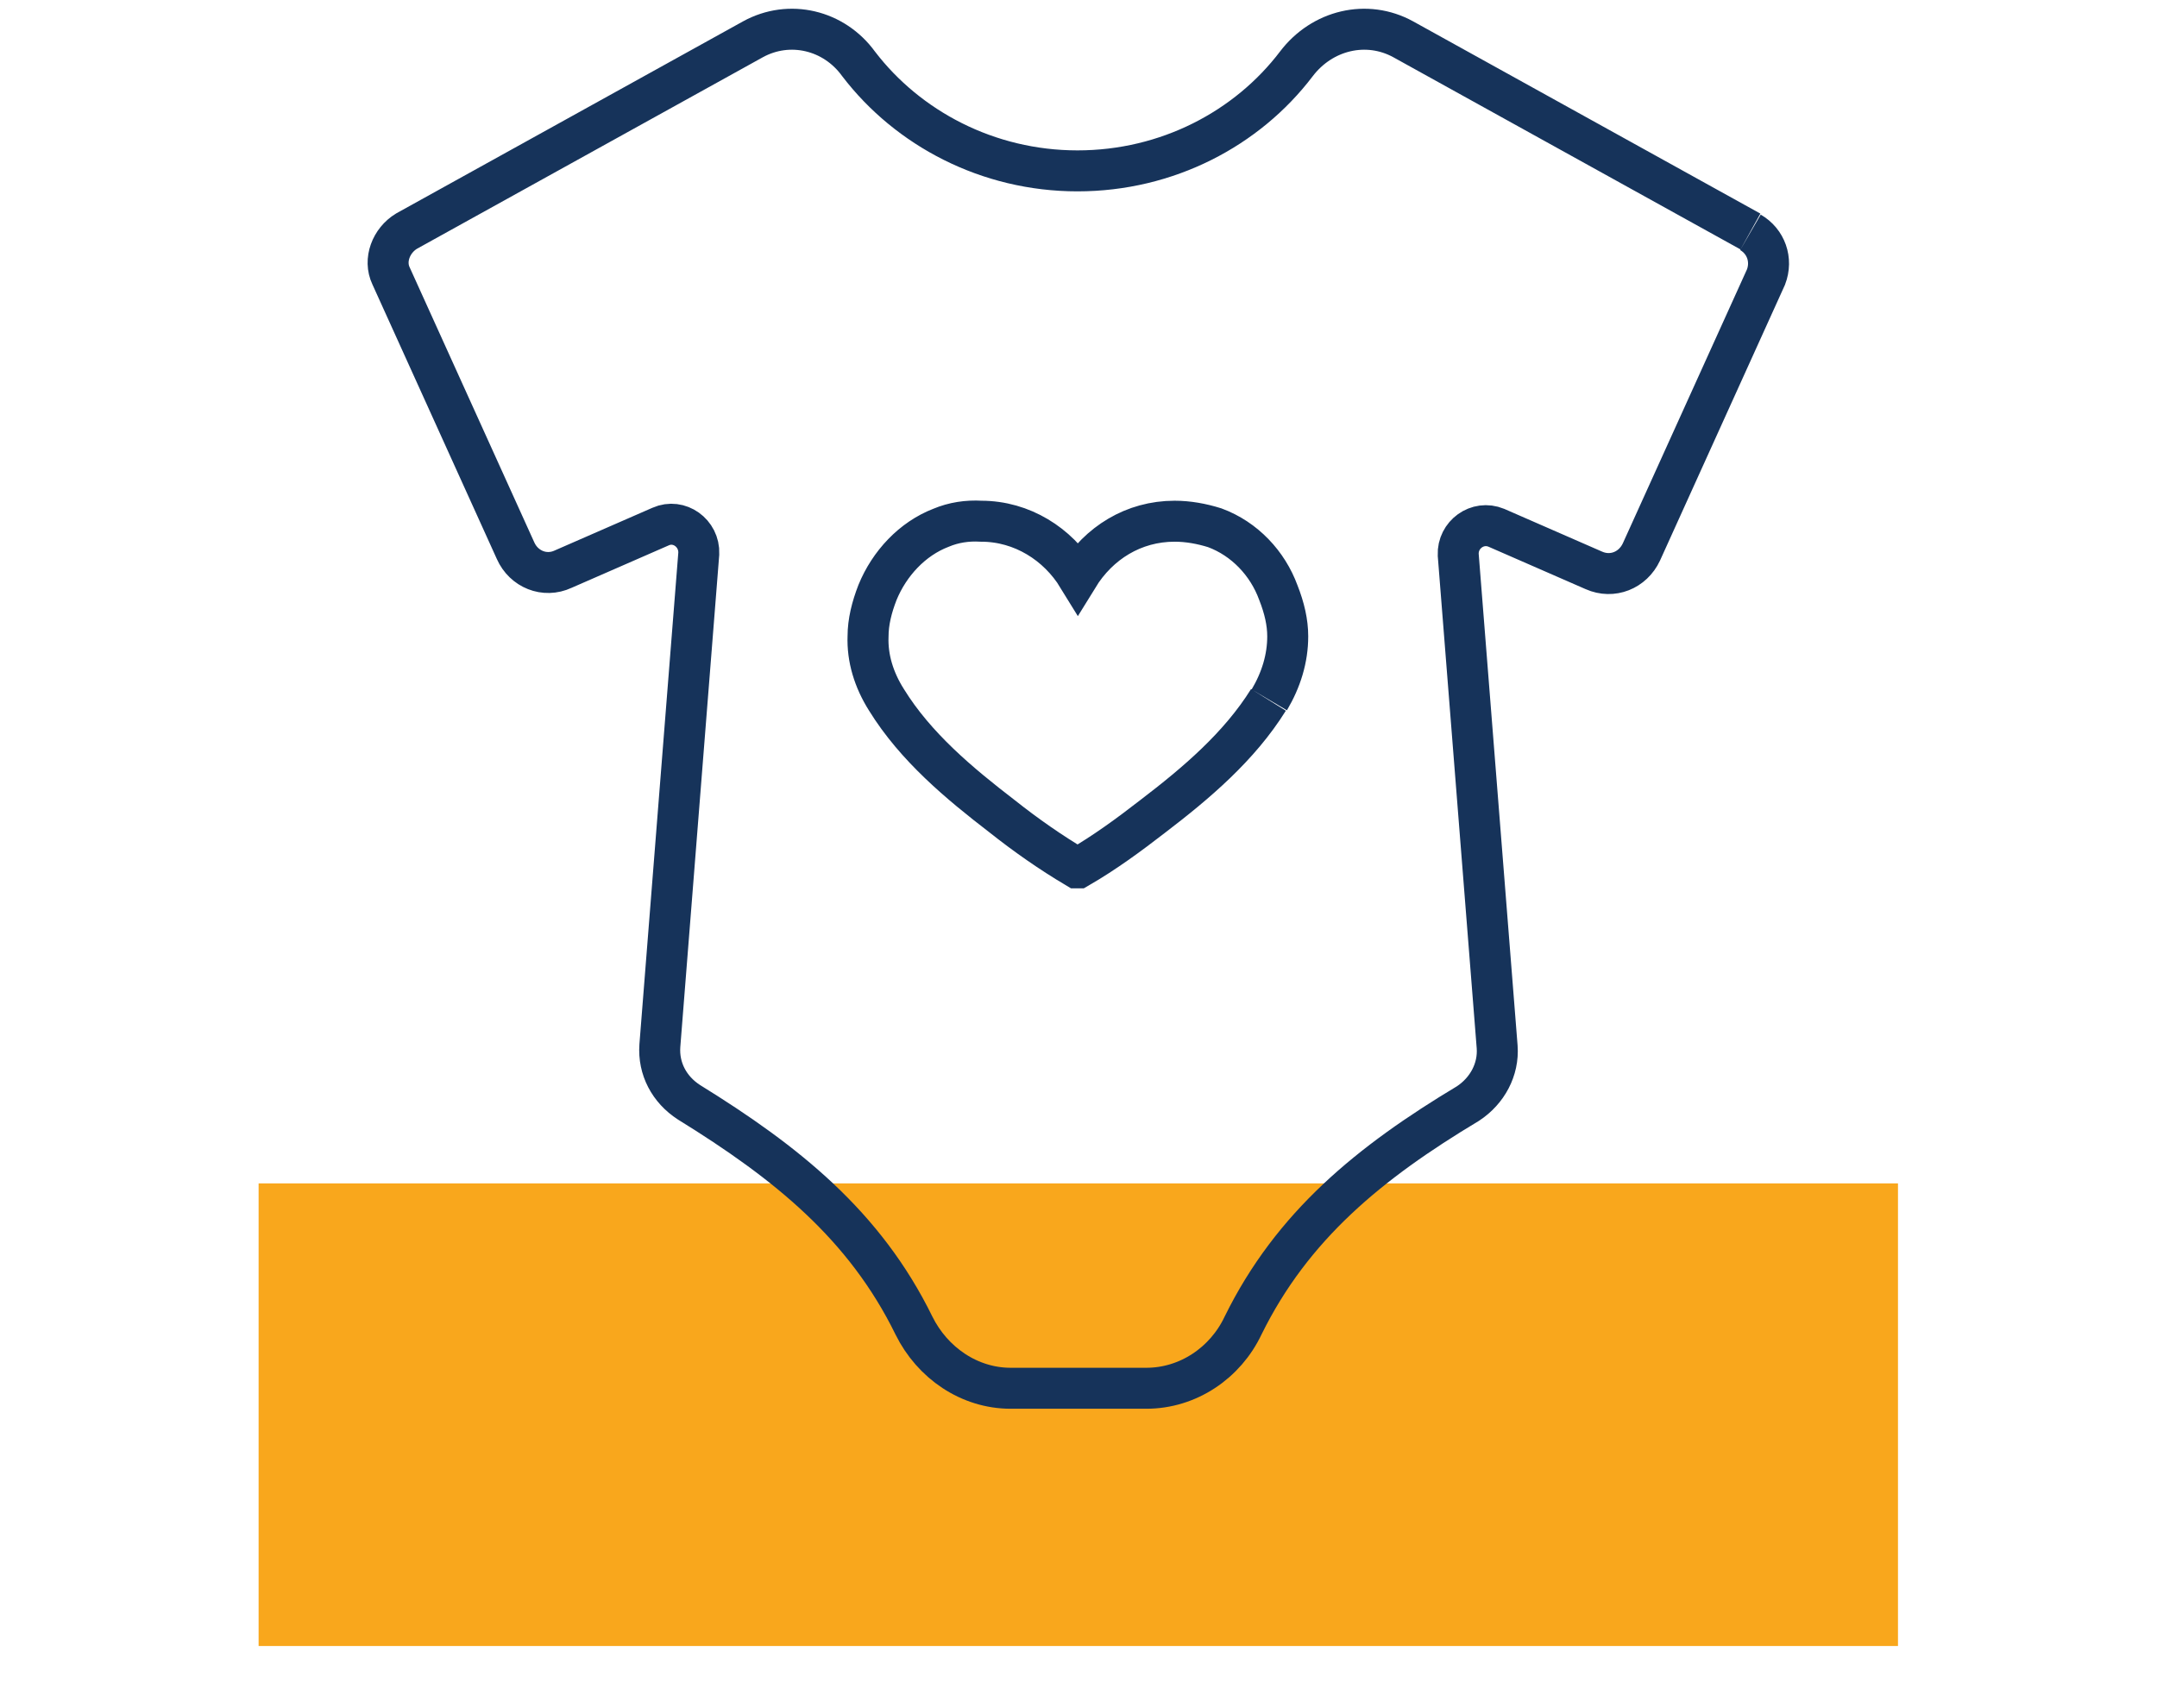
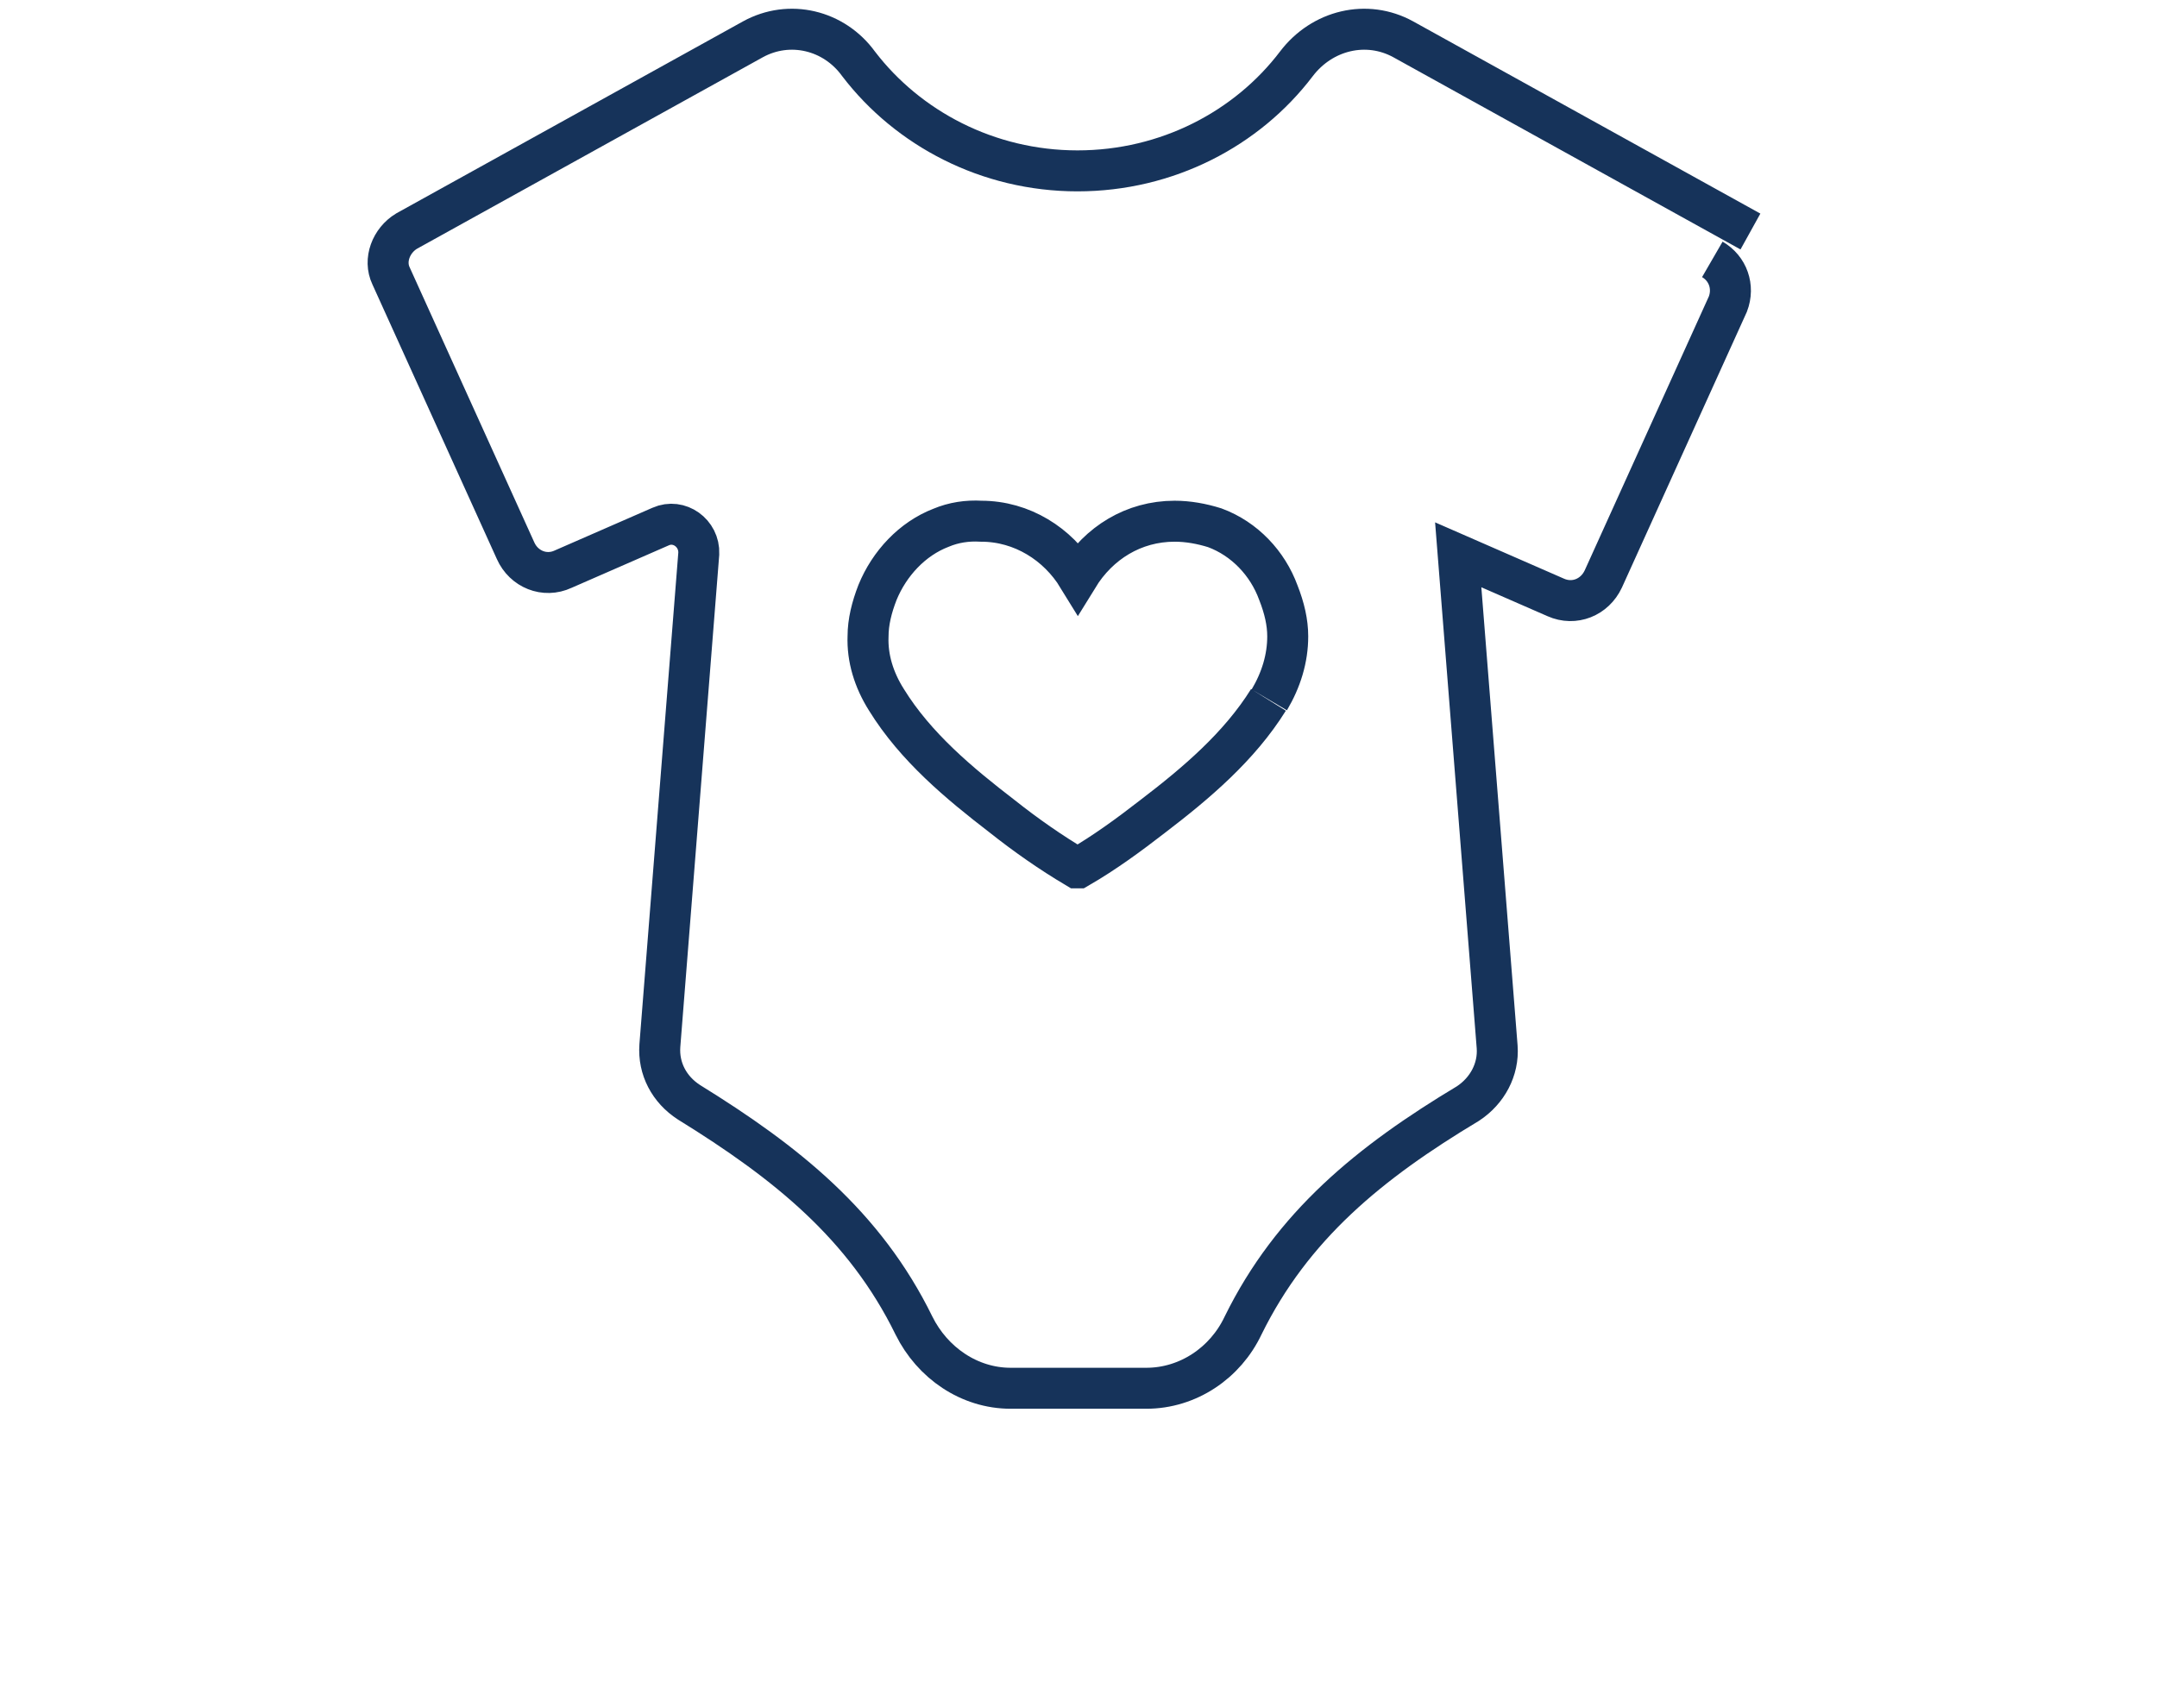
<svg xmlns="http://www.w3.org/2000/svg" viewBox="0 0 52.63 41.68">
  <defs>
    <style>.cls-1{fill:none;stroke:#16335a;stroke-miterlimit:10;}.cls-2{fill:#f9a71c;}</style>
  </defs>
  <g id="Layer_1">
-     <rect class="cls-2" x="6.31" y="28.88" width="40" height="11.29" />
-   </g>
+     </g>
  <g id="Layer_52">
    <g id="Layer_27">
-       <path class="cls-1" d="M30.95,17.08c-.71,1.14-1.76,2.03-2.82,2.84-.58,.45-1.18,.89-1.82,1.26h-.04c-.64-.38-1.24-.8-1.82-1.26-1.04-.8-2.11-1.69-2.82-2.84-.31-.49-.47-1.02-.45-1.55,0-.35,.09-.71,.23-1.07,.29-.71,.85-1.31,1.55-1.58,.31-.13,.64-.18,.98-.16,1,0,1.87,.56,2.36,1.36,.51-.83,1.36-1.36,2.36-1.36,.33,0,.66,.06,.98,.16,.73,.27,1.29,.87,1.55,1.58,.15,.38,.23,.73,.23,1.07,0,.54-.16,1.06-.45,1.55m11.74-11.43L34.24,.96c-.89-.49-1.98-.23-2.61,.6-1.2,1.58-3.15,2.61-5.34,2.61s-4.14-1.04-5.34-2.61c-.6-.83-1.69-1.09-2.58-.6L9.92,5.64c-.38,.23-.56,.71-.38,1.09l3.04,6.71c.2,.45,.71,.66,1.16,.45l2.38-1.04c.45-.2,.95,.16,.93,.66l-.95,12.01c-.04,.56,.23,1.07,.71,1.38,2.38,1.47,4.29,3,5.49,5.45,.45,.91,1.35,1.53,2.36,1.53h3.31c1.02,0,1.93-.62,2.36-1.53,1.2-2.44,3.09-3.98,5.49-5.42,.47-.31,.75-.83,.71-1.38l-.95-12.01c-.02-.49,.47-.85,.93-.66l2.38,1.04c.45,.2,.95,0,1.16-.45l3.04-6.71c.16-.42,0-.87-.38-1.09" />
+       <path class="cls-1" d="M30.95,17.08c-.71,1.14-1.76,2.03-2.82,2.84-.58,.45-1.18,.89-1.82,1.26h-.04c-.64-.38-1.24-.8-1.82-1.26-1.04-.8-2.11-1.69-2.82-2.84-.31-.49-.47-1.02-.45-1.55,0-.35,.09-.71,.23-1.07,.29-.71,.85-1.31,1.55-1.58,.31-.13,.64-.18,.98-.16,1,0,1.87,.56,2.36,1.36,.51-.83,1.36-1.36,2.36-1.36,.33,0,.66,.06,.98,.16,.73,.27,1.29,.87,1.55,1.58,.15,.38,.23,.73,.23,1.07,0,.54-.16,1.06-.45,1.55m11.74-11.43L34.24,.96c-.89-.49-1.98-.23-2.61,.6-1.2,1.58-3.15,2.61-5.34,2.61s-4.14-1.04-5.34-2.61c-.6-.83-1.69-1.09-2.58-.6L9.92,5.64c-.38,.23-.56,.71-.38,1.09l3.04,6.71c.2,.45,.71,.66,1.16,.45l2.38-1.04c.45-.2,.95,.16,.93,.66l-.95,12.01c-.04,.56,.23,1.07,.71,1.38,2.38,1.47,4.29,3,5.49,5.45,.45,.91,1.35,1.53,2.36,1.53h3.31c1.02,0,1.93-.62,2.36-1.53,1.2-2.44,3.09-3.98,5.49-5.42,.47-.31,.75-.83,.71-1.38l-.95-12.01l2.38,1.04c.45,.2,.95,0,1.16-.45l3.04-6.71c.16-.42,0-.87-.38-1.09" />
    </g>
  </g>
</svg>